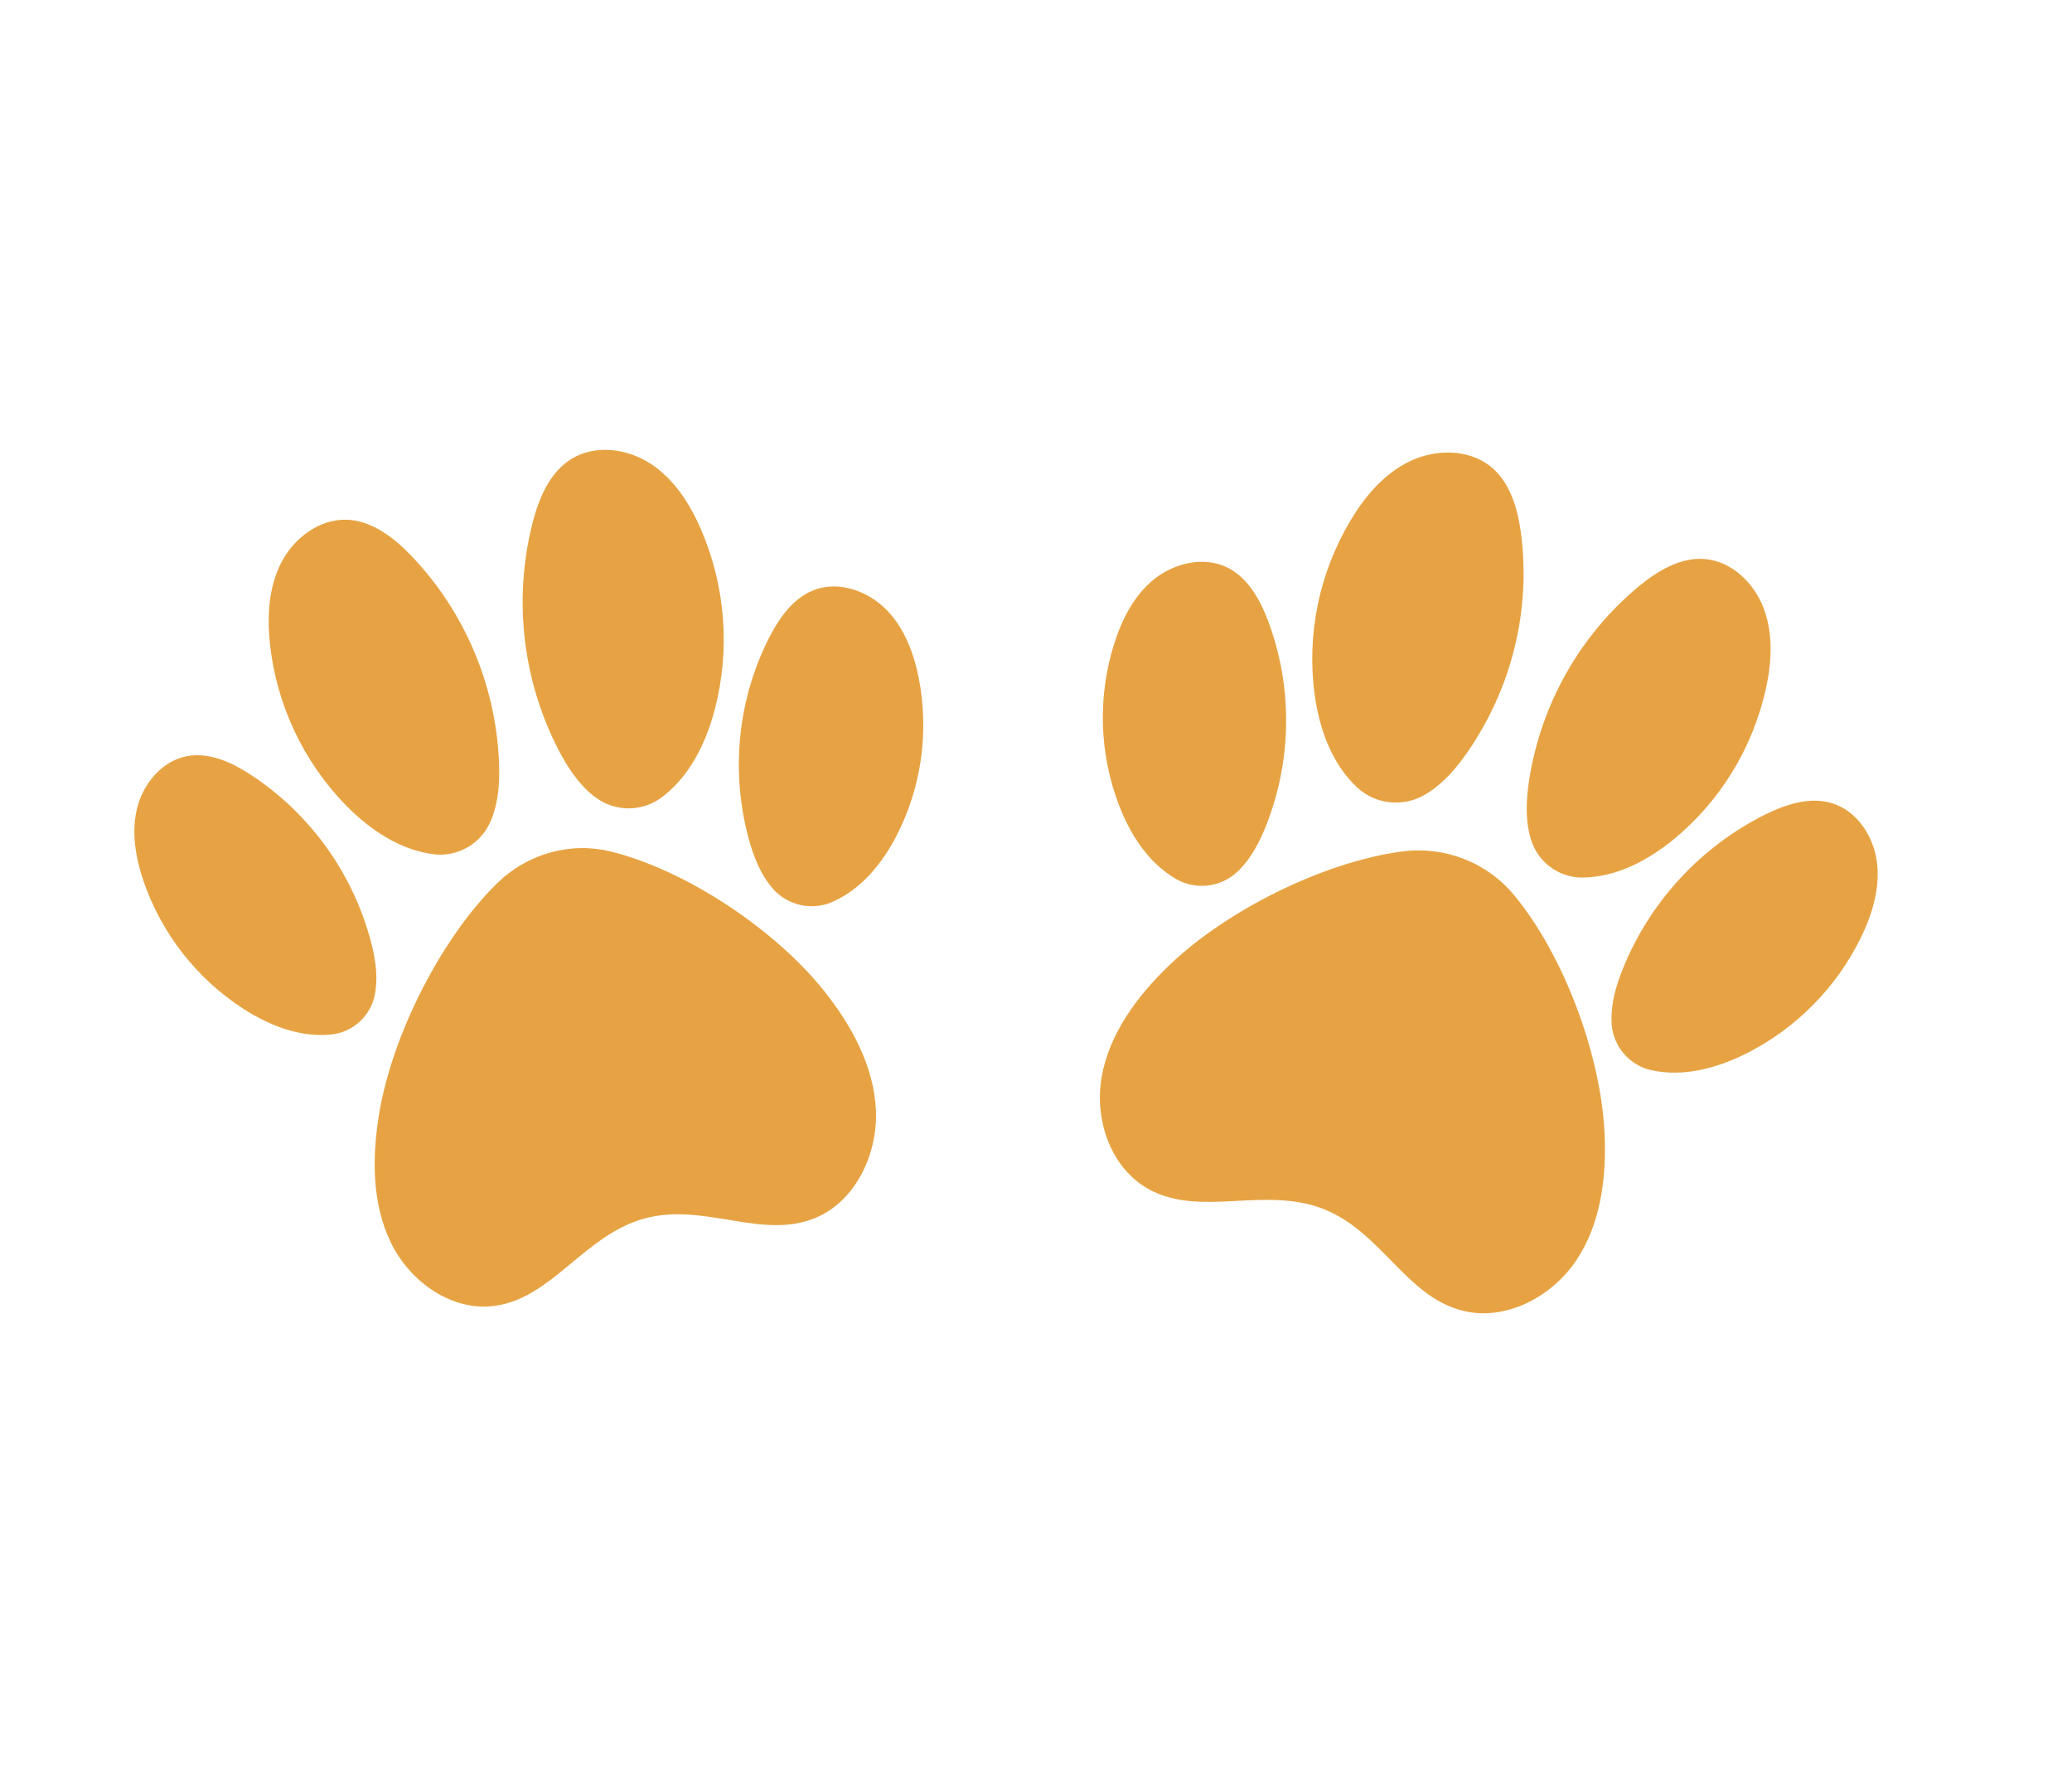
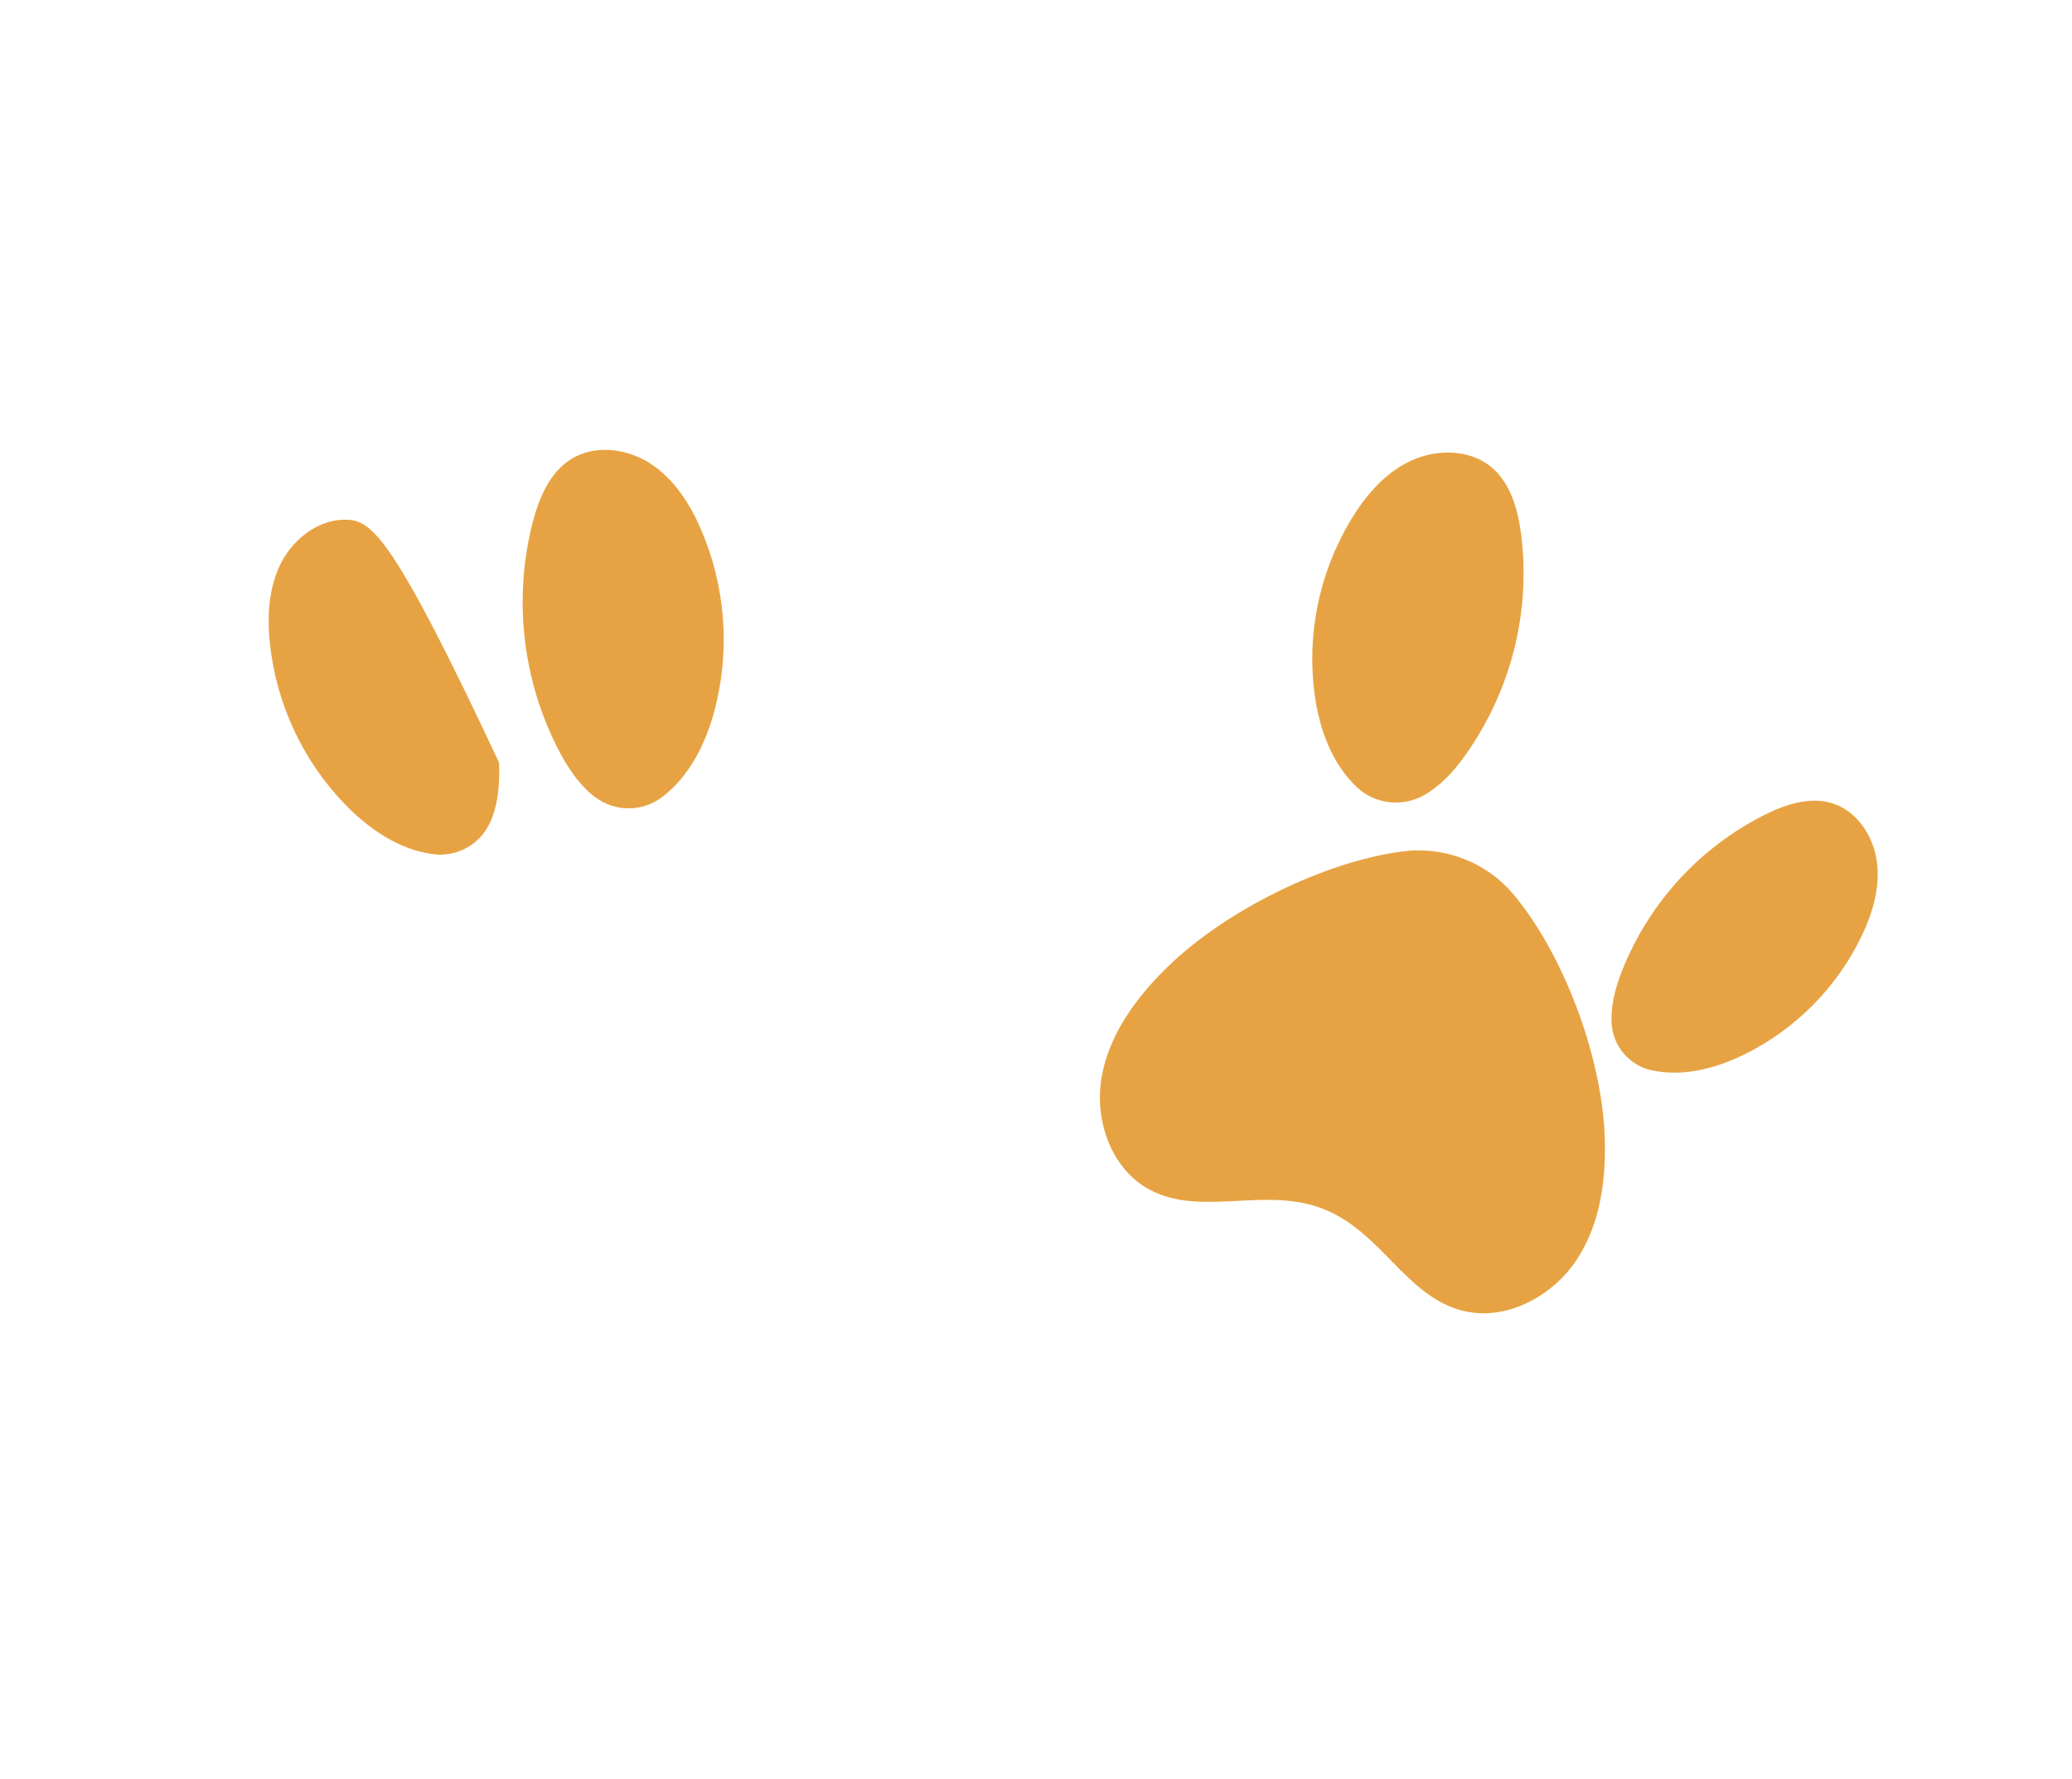
<svg xmlns="http://www.w3.org/2000/svg" width="106" height="91" viewBox="0 0 106 91" fill="none">
-   <path d="M39.371 45.251C39.424 45.321 39.479 45.387 39.533 45.45C39.898 45.865 40.388 46.157 40.929 46.283C41.47 46.409 42.035 46.362 42.54 46.149C42.54 46.149 42.549 46.143 42.552 46.143C44.026 45.511 45.092 44.213 45.829 42.816C47.139 40.311 47.549 37.432 46.993 34.636C46.736 33.376 46.26 32.108 45.34 31.179C44.42 30.249 42.992 29.725 41.76 30.137C40.646 30.508 39.912 31.531 39.379 32.553C37.742 35.74 37.361 39.426 38.307 42.919C38.536 43.743 38.845 44.566 39.371 45.251Z" fill="#E7A343" />
  <path d="M28.563 38.34C29.004 39.182 29.528 40.002 30.251 40.618C30.325 40.68 30.397 40.736 30.474 40.788C30.962 41.15 31.553 41.345 32.16 41.345C32.767 41.345 33.358 41.149 33.846 40.787C33.851 40.785 33.855 40.781 33.858 40.777C35.279 39.712 36.108 38.022 36.563 36.305C37.366 33.235 37.118 29.985 35.86 27.073C35.291 25.758 34.479 24.495 33.278 23.714C32.077 22.933 30.425 22.721 29.211 23.487C28.114 24.175 27.573 25.478 27.247 26.733C26.256 30.634 26.724 34.762 28.563 38.34Z" fill="#E7A343" />
-   <path d="M25.084 42.039C25.12 41.952 25.156 41.865 25.191 41.782C25.515 40.898 25.567 39.938 25.529 39C25.367 35.031 23.764 31.263 21.022 28.405C20.134 27.487 19.035 26.638 17.762 26.583C16.351 26.527 15.039 27.515 14.39 28.774C13.741 30.034 13.661 31.516 13.808 32.923C14.145 36.037 15.512 38.945 17.69 41.183C18.915 42.432 20.448 43.473 22.179 43.691C22.186 43.694 22.192 43.691 22.196 43.694C22.79 43.763 23.391 43.64 23.91 43.343C24.43 43.045 24.841 42.588 25.084 42.039Z" fill="#E7A343" />
-   <path d="M42.162 50.686C39.664 47.554 35.142 44.529 31.277 43.559C30.259 43.305 29.191 43.318 28.172 43.597C27.154 43.877 26.218 44.413 25.455 45.155C22.561 47.981 20.076 52.927 19.402 56.929C19.027 59.162 19.02 61.545 19.998 63.56C20.976 65.575 23.142 67.108 25.354 66.785C28.267 66.362 29.905 63.166 32.959 62.325C36.012 61.484 38.96 63.426 41.697 62.3C43.773 61.448 44.921 59.009 44.809 56.752C44.697 54.495 43.551 52.433 42.162 50.686Z" fill="#E7A343" />
-   <path d="M18.957 48.086C18.015 44.608 15.835 41.599 12.829 39.626C11.855 38.992 10.713 38.464 9.572 38.675C8.311 38.908 7.348 40.048 7.025 41.294C6.703 42.539 6.936 43.866 7.347 45.08C8.275 47.766 10.073 50.061 12.455 51.6C13.791 52.461 15.359 53.071 16.937 52.913C16.942 52.912 16.948 52.911 16.953 52.911C17.494 52.853 18.002 52.623 18.402 52.254C18.803 51.886 19.075 51.398 19.179 50.864C19.195 50.783 19.207 50.701 19.218 50.615C19.327 49.77 19.178 48.91 18.957 48.086Z" fill="#E7A343" />
+   <path d="M25.084 42.039C25.12 41.952 25.156 41.865 25.191 41.782C25.515 40.898 25.567 39.938 25.529 39C20.134 27.487 19.035 26.638 17.762 26.583C16.351 26.527 15.039 27.515 14.39 28.774C13.741 30.034 13.661 31.516 13.808 32.923C14.145 36.037 15.512 38.945 17.69 41.183C18.915 42.432 20.448 43.473 22.179 43.691C22.186 43.694 22.192 43.691 22.196 43.694C22.79 43.763 23.391 43.64 23.91 43.343C24.43 43.045 24.841 42.588 25.084 42.039Z" fill="#E7A343" />
  <path d="M83.012 49.573C82.689 50.389 82.432 51.251 82.441 52.126C82.441 52.214 82.445 52.302 82.45 52.386C82.493 52.944 82.713 53.475 83.079 53.899C83.444 54.322 83.936 54.618 84.481 54.741L84.494 54.739C86.089 55.091 87.763 54.652 89.229 53.937C91.847 52.649 93.96 50.521 95.233 47.89C95.802 46.699 96.195 45.374 96.016 44.063C95.838 42.751 94.993 41.475 93.733 41.085C92.592 40.732 91.361 41.139 90.294 41.666C86.986 43.323 84.396 46.135 83.012 49.573Z" fill="#E7A343" />
-   <path d="M87.203 28.591C85.956 28.494 84.792 29.204 83.823 30.002C80.829 32.493 78.839 36.008 78.229 39.888C78.092 40.806 78.031 41.756 78.243 42.66C78.264 42.752 78.288 42.838 78.316 42.926C78.489 43.493 78.837 43.99 79.309 44.343C79.782 44.696 80.353 44.885 80.939 44.884C80.944 44.886 80.949 44.885 80.953 44.883C82.667 44.872 84.276 44.026 85.609 42.941C87.985 40.994 89.646 38.296 90.329 35.276C90.636 33.911 90.725 32.447 90.236 31.134C89.748 29.822 88.585 28.699 87.203 28.591Z" fill="#E7A343" />
  <path d="M72.103 23.602C70.799 24.235 69.831 25.386 69.095 26.612C67.474 29.328 66.83 32.49 67.264 35.593C67.513 37.329 68.144 39.081 69.44 40.284C69.445 40.289 69.452 40.292 69.454 40.296C69.9 40.705 70.471 40.962 71.082 41.031C71.692 41.099 72.31 40.974 72.845 40.675C72.929 40.627 73.011 40.578 73.089 40.527C73.895 40.005 74.523 39.26 75.067 38.479C77.354 35.175 78.328 31.178 77.806 27.24C77.632 25.972 77.243 24.634 76.224 23.834C75.093 22.951 73.408 22.969 72.103 23.602Z" fill="#E7A343" />
  <path d="M74.818 67.037C77.018 67.596 79.402 66.325 80.65 64.448C81.899 62.571 82.188 60.226 82.088 57.992C81.909 53.981 80.01 48.847 77.436 45.755C76.756 44.941 75.876 44.311 74.879 43.925C73.881 43.539 72.799 43.41 71.735 43.549C67.698 44.084 62.735 46.566 59.811 49.377C58.181 50.944 56.761 52.852 56.363 55.056C55.966 57.259 56.825 59.785 58.819 60.851C61.448 62.256 64.68 60.67 67.671 61.823C70.661 62.977 71.918 66.307 74.818 67.037Z" fill="#E7A343" />
-   <path d="M60.158 44.953C60.163 44.953 60.168 44.961 60.171 44.962C60.652 45.237 61.212 45.353 61.767 45.293C62.323 45.233 62.845 45 63.256 44.628C63.322 44.572 63.379 44.512 63.441 44.449C64.043 43.829 64.446 43.043 64.766 42.242C66.106 38.858 66.141 35.118 64.862 31.725C64.443 30.632 63.823 29.522 62.752 29.009C61.569 28.447 60.08 28.798 59.055 29.615C58.029 30.432 57.412 31.646 57.014 32.88C56.143 35.611 56.229 38.545 57.258 41.214C57.837 42.711 58.758 44.141 60.158 44.953Z" fill="#E7A343" />
</svg>